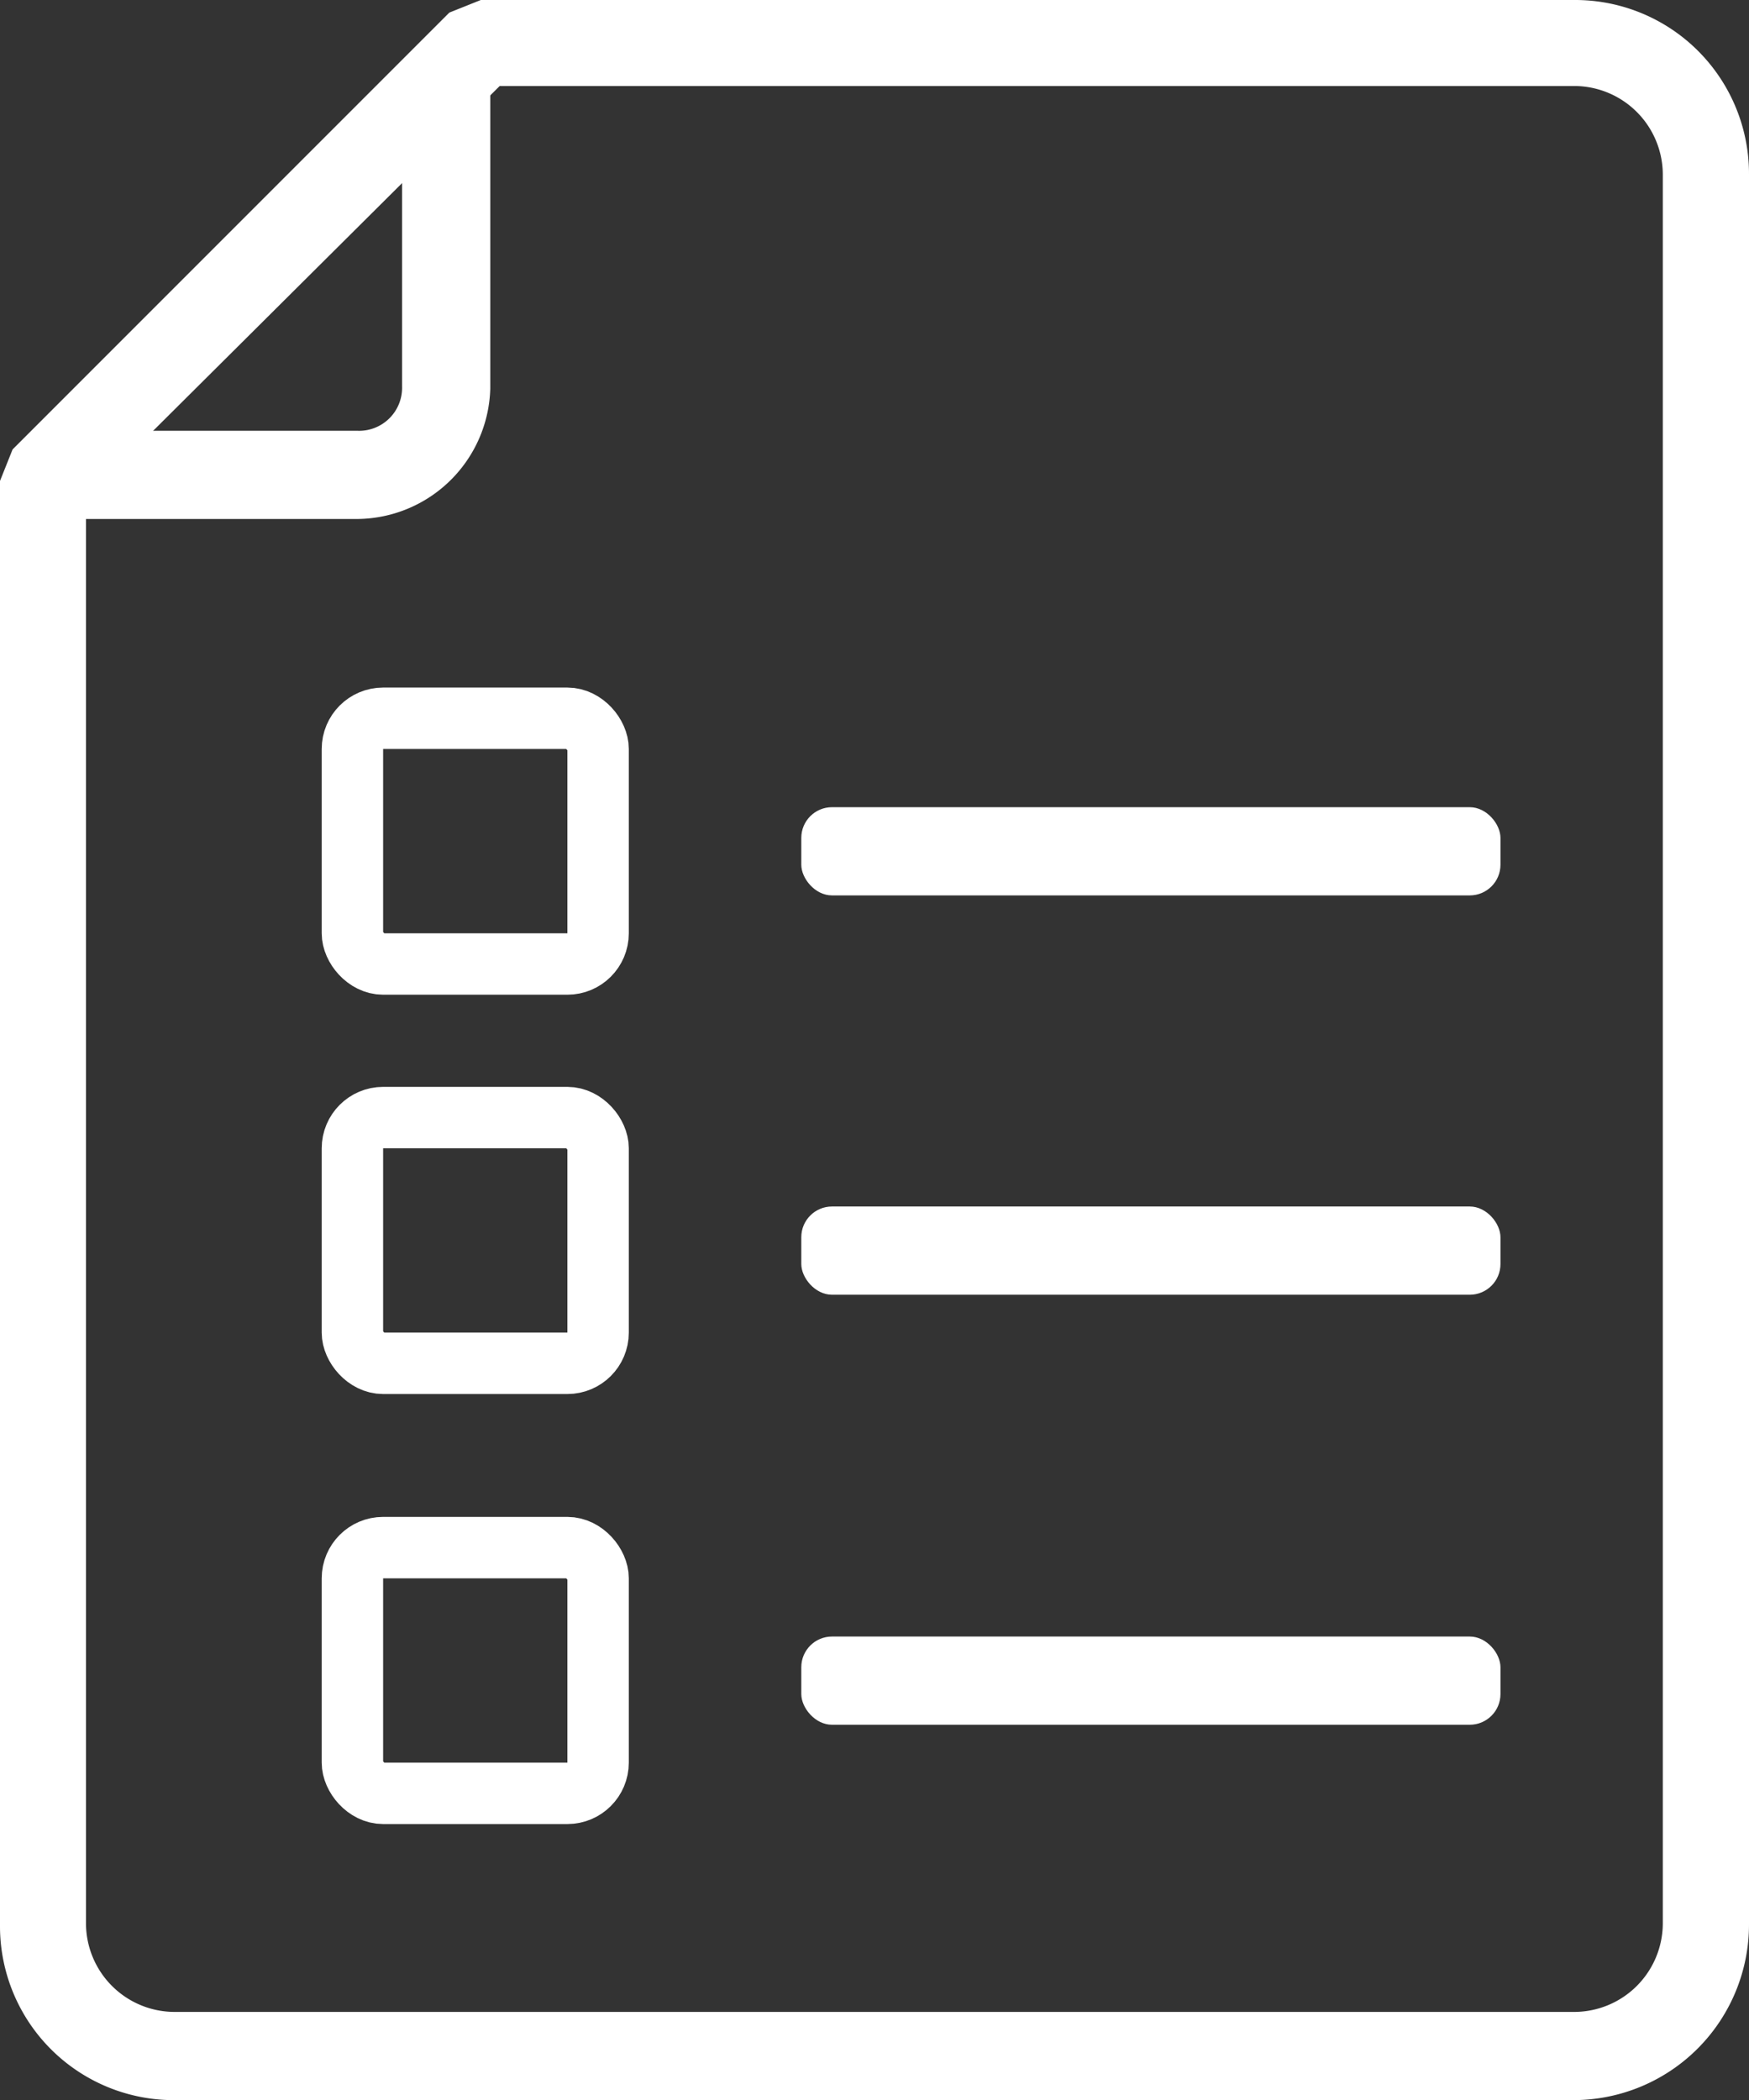
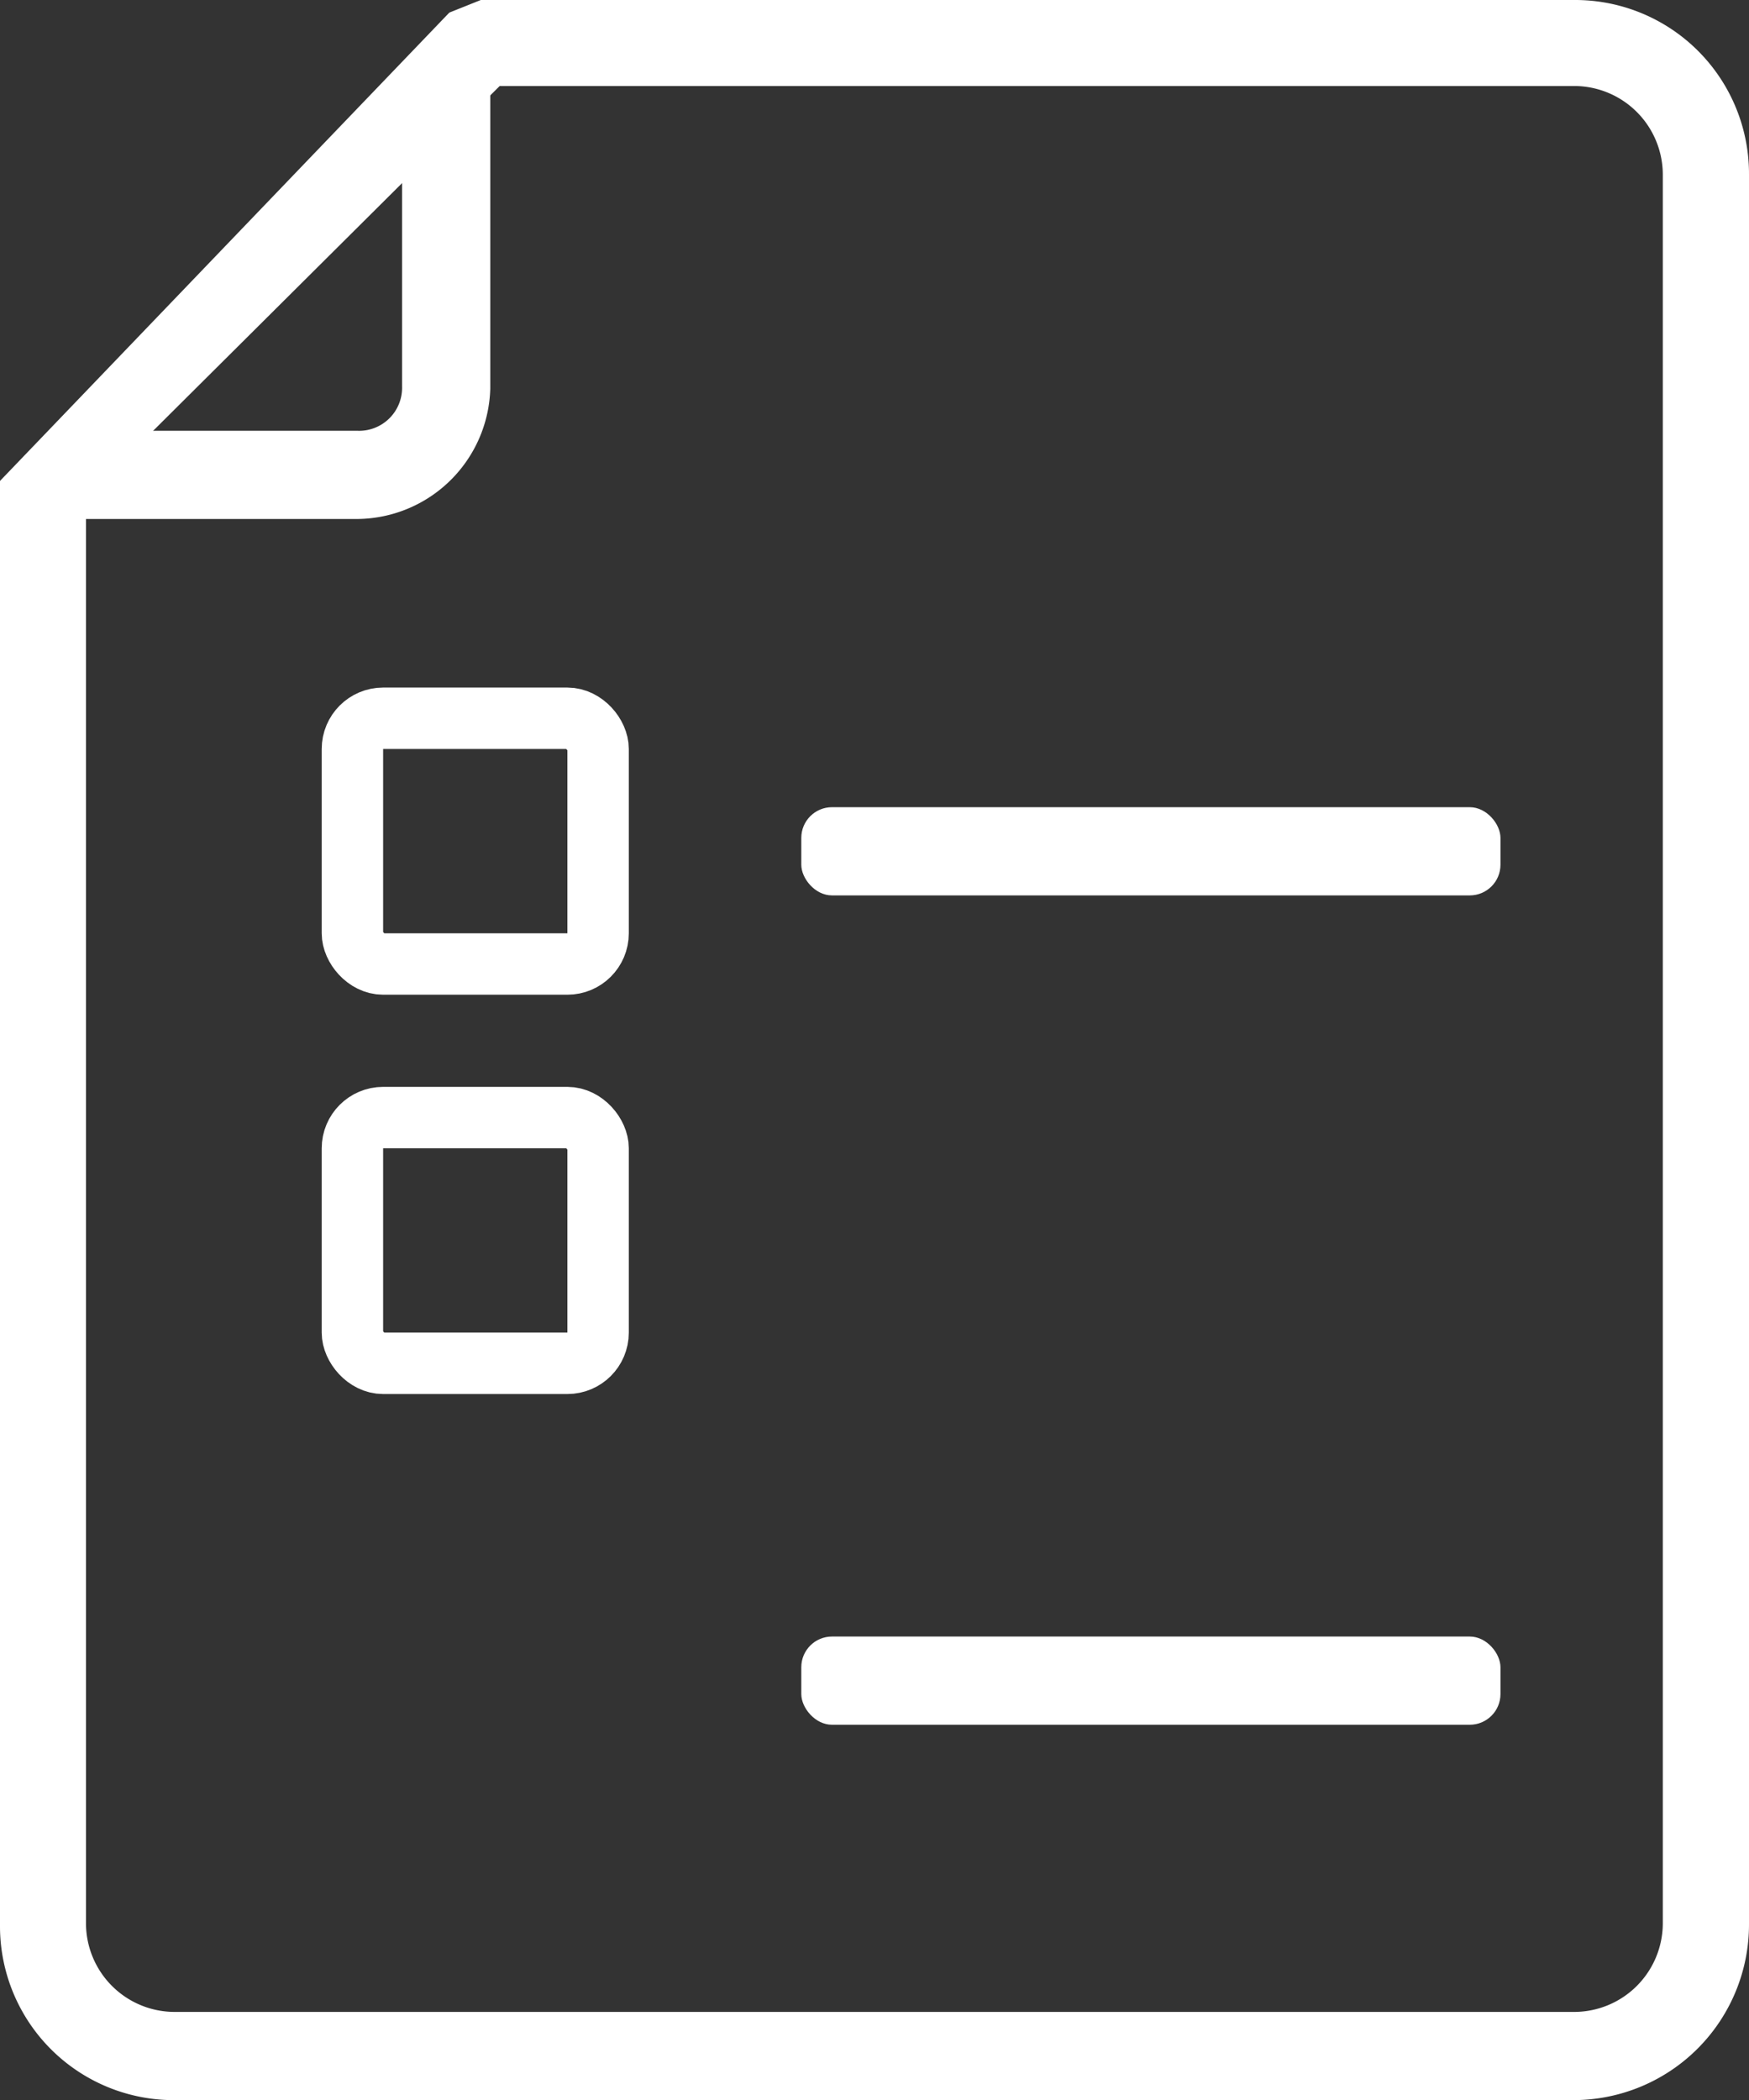
<svg xmlns="http://www.w3.org/2000/svg" width="56.954" height="68.372" viewBox="0 0 56.954 68.372">
  <rect x="0" y="0" width="56.954" height="68.372" fill="#333333" stroke="none" />
  <g id="Group_2349" data-name="Group 2349" transform="translate(-8996.524 -2765.616)">
    <path id="Path_7136" data-name="Path 7136" d="M18.382,22.621H8.4V19.75h9.982a1.4,1.4,0,0,0,1.436-1.436V8.4H22.69v9.982a4.366,4.366,0,0,1-4.307,4.239Z" transform="translate(8989.799 2759.891)" fill="#fff" />
-     <path id="Path_7137" data-name="Path 7137" d="M2.9,16.3V62.728A2.889,2.889,0,0,0,5.775,65.6h45.6a2.889,2.889,0,0,0,2.872-2.872V5.775A2.889,2.889,0,0,0,51.379,2.9H16.372ZM51.379,68.472H5.775A5.661,5.661,0,0,1,.1,62.8V15.757l.41-1.026L14.732.51,15.757.1H51.379a5.661,5.661,0,0,1,5.675,5.675V62.728a5.719,5.719,0,0,1-5.675,5.743Z" transform="translate(8996.424 2765.516)" fill="#fff" />
+     <path id="Path_7137" data-name="Path 7137" d="M2.9,16.3V62.728A2.889,2.889,0,0,0,5.775,65.6h45.6a2.889,2.889,0,0,0,2.872-2.872V5.775A2.889,2.889,0,0,0,51.379,2.9H16.372ZM51.379,68.472H5.775A5.661,5.661,0,0,1,.1,62.8V15.757L14.732.51,15.757.1H51.379a5.661,5.661,0,0,1,5.675,5.675V62.728a5.719,5.719,0,0,1-5.675,5.743Z" transform="translate(8996.424 2765.516)" fill="#fff" />
    <g id="Group_2351" data-name="Group 2351" transform="translate(0 -1)">
      <rect id="Rectangle_1323" data-name="Rectangle 1323" width="22.768" height="2.872" rx="1" transform="translate(9022.617 2792.895)" fill="#fff" />
      <g id="Rectangle_1385" data-name="Rectangle 1385" transform="translate(9007 2789)" fill="none" stroke="#fff" stroke-width="2">
        <rect width="10" height="10" rx="2" stroke="none" />
        <rect x="1" y="1" width="8" height="8" rx="1" fill="none" />
      </g>
    </g>
    <g id="Group_2350" data-name="Group 2350" transform="translate(0 -1)">
-       <rect id="Rectangle_1386" data-name="Rectangle 1386" width="22.768" height="2.872" rx="1" transform="translate(9022.617 2805.895)" fill="#fff" />
      <g id="Rectangle_1387" data-name="Rectangle 1387" transform="translate(9007 2802)" fill="none" stroke="#fff" stroke-width="2">
-         <rect width="10" height="10" rx="2" stroke="none" />
        <rect x="1" y="1" width="8" height="8" rx="1" fill="none" />
      </g>
    </g>
    <g id="Group_2349-2" data-name="Group 2349">
      <rect id="Rectangle_1388" data-name="Rectangle 1388" width="22.768" height="2.872" rx="1" transform="translate(9022.617 2818.895)" fill="#fff" />
      <g id="Rectangle_1389" data-name="Rectangle 1389" transform="translate(9007 2815)" fill="none" stroke="#fff" stroke-width="2">
        <rect width="10" height="10" rx="2" stroke="none" />
-         <rect x="1" y="1" width="8" height="8" rx="1" fill="none" />
      </g>
    </g>
  </g>
</svg>